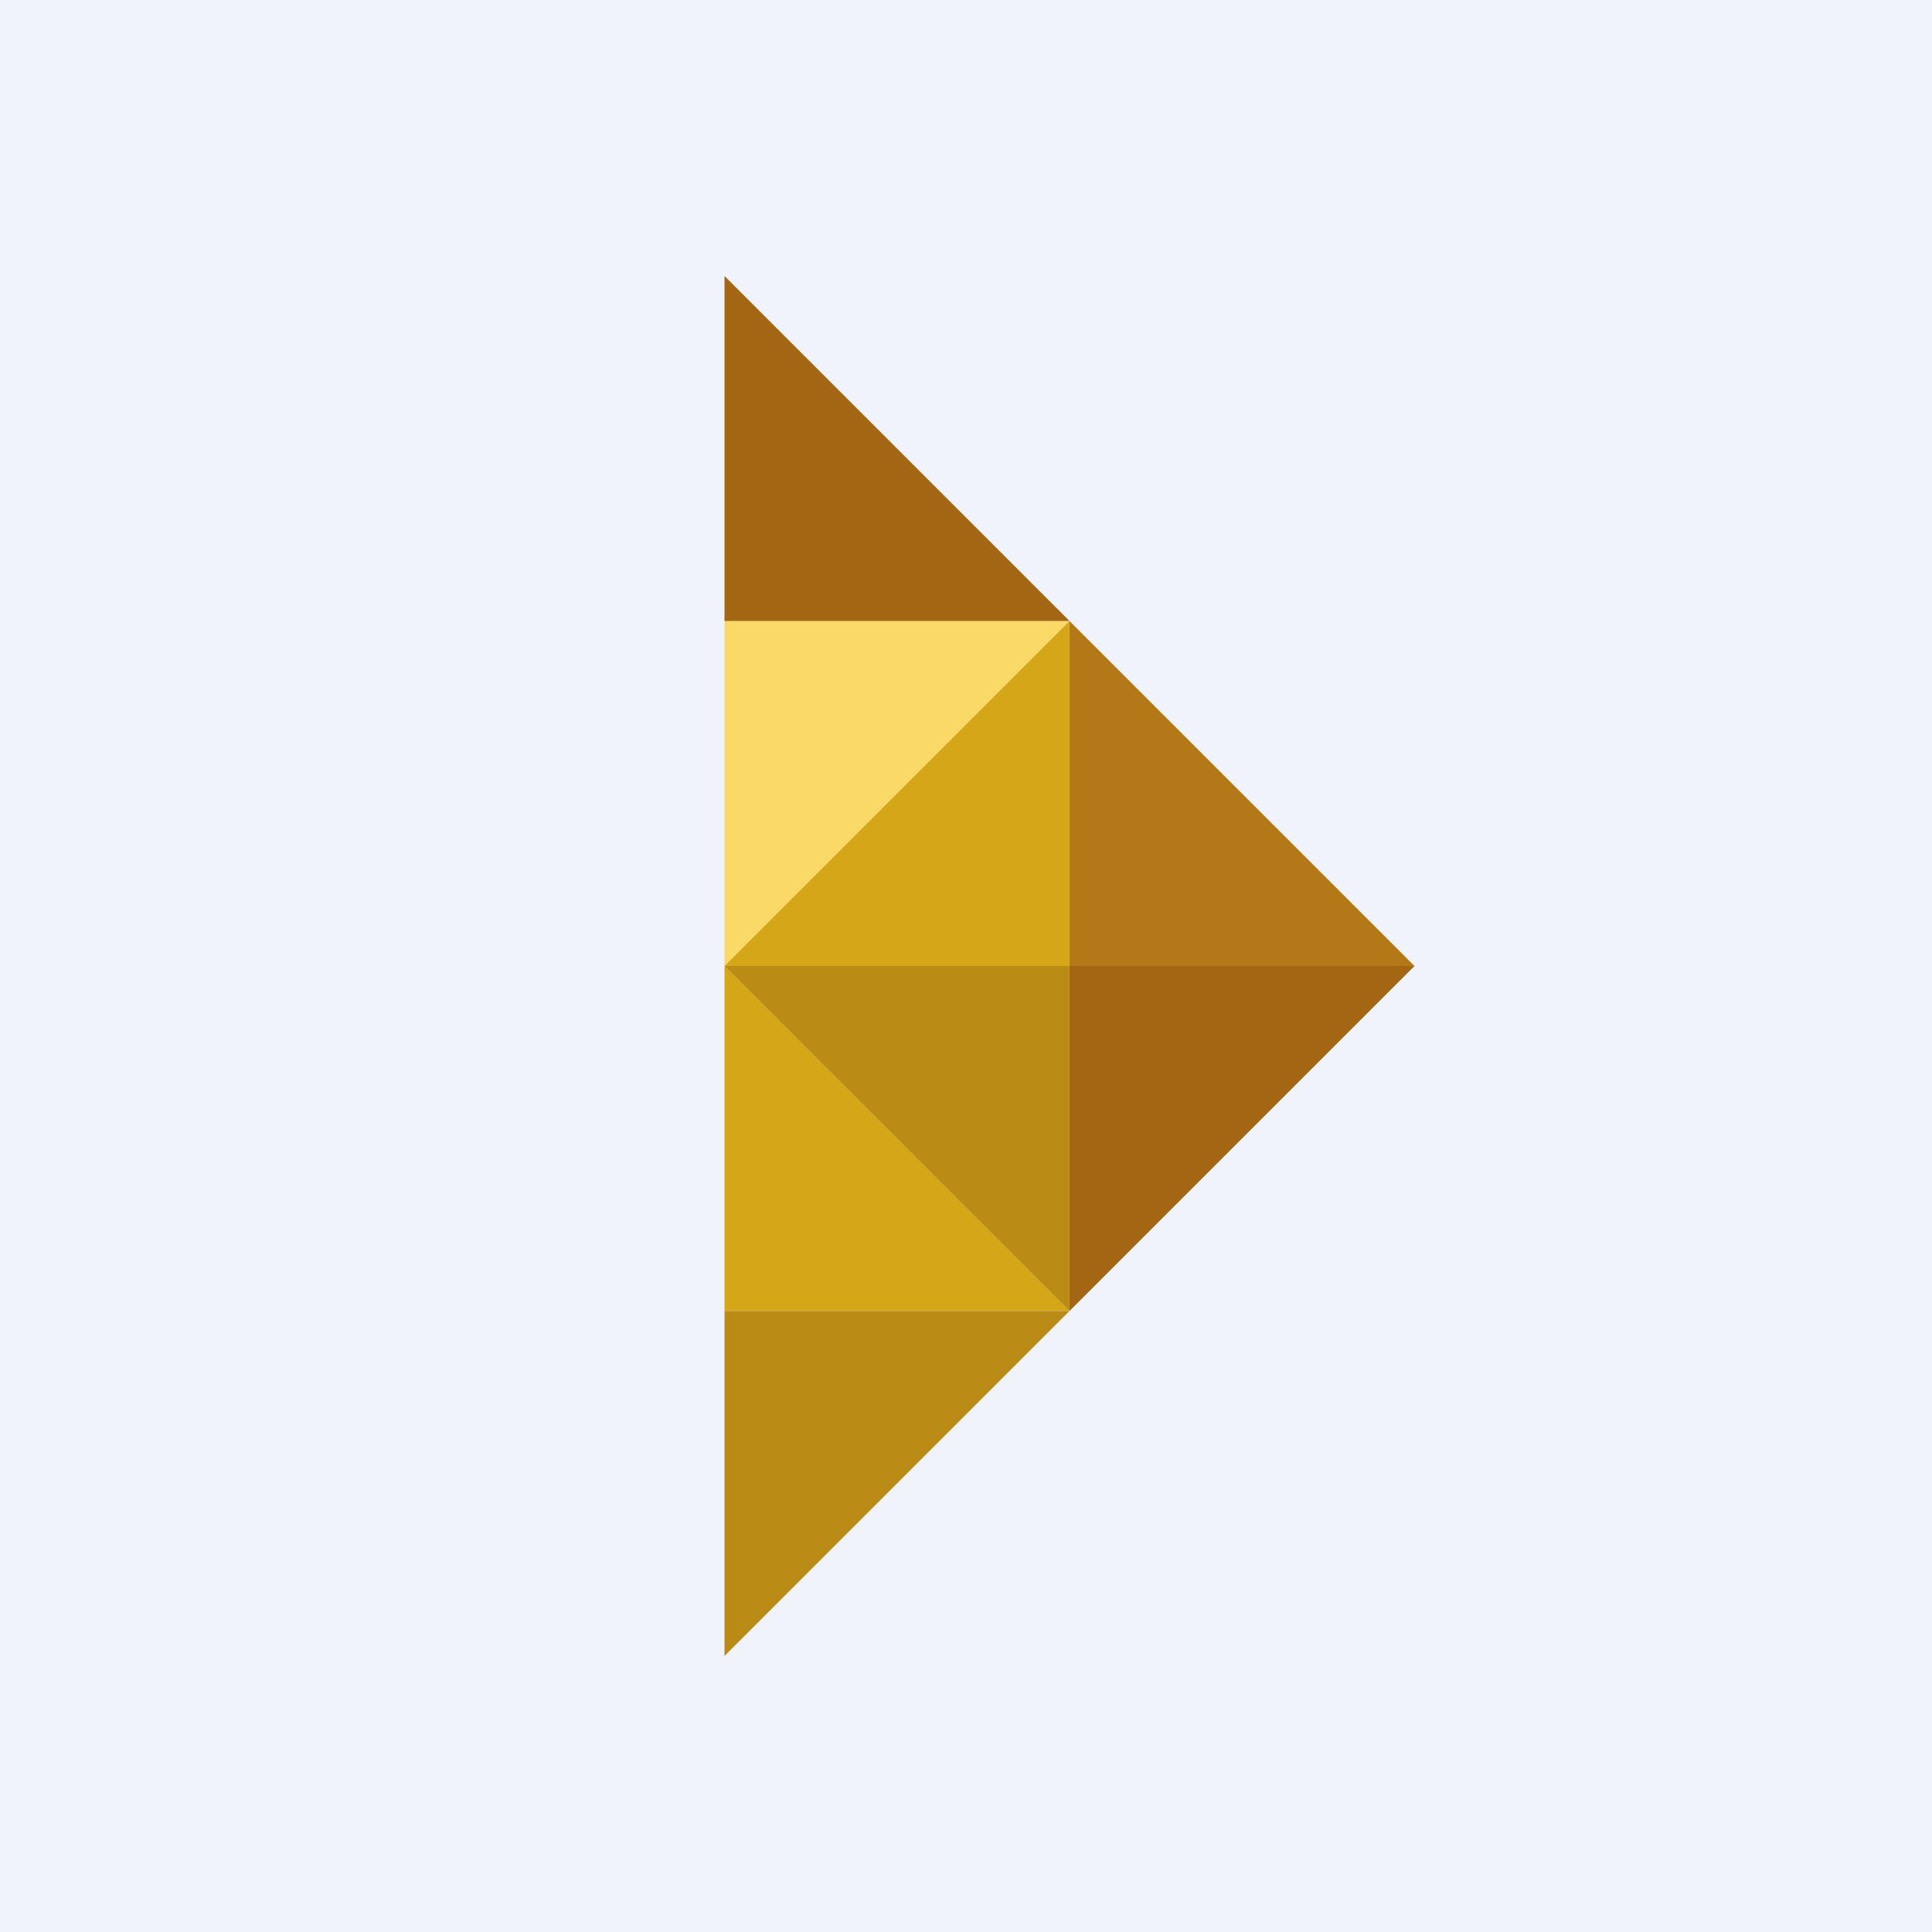
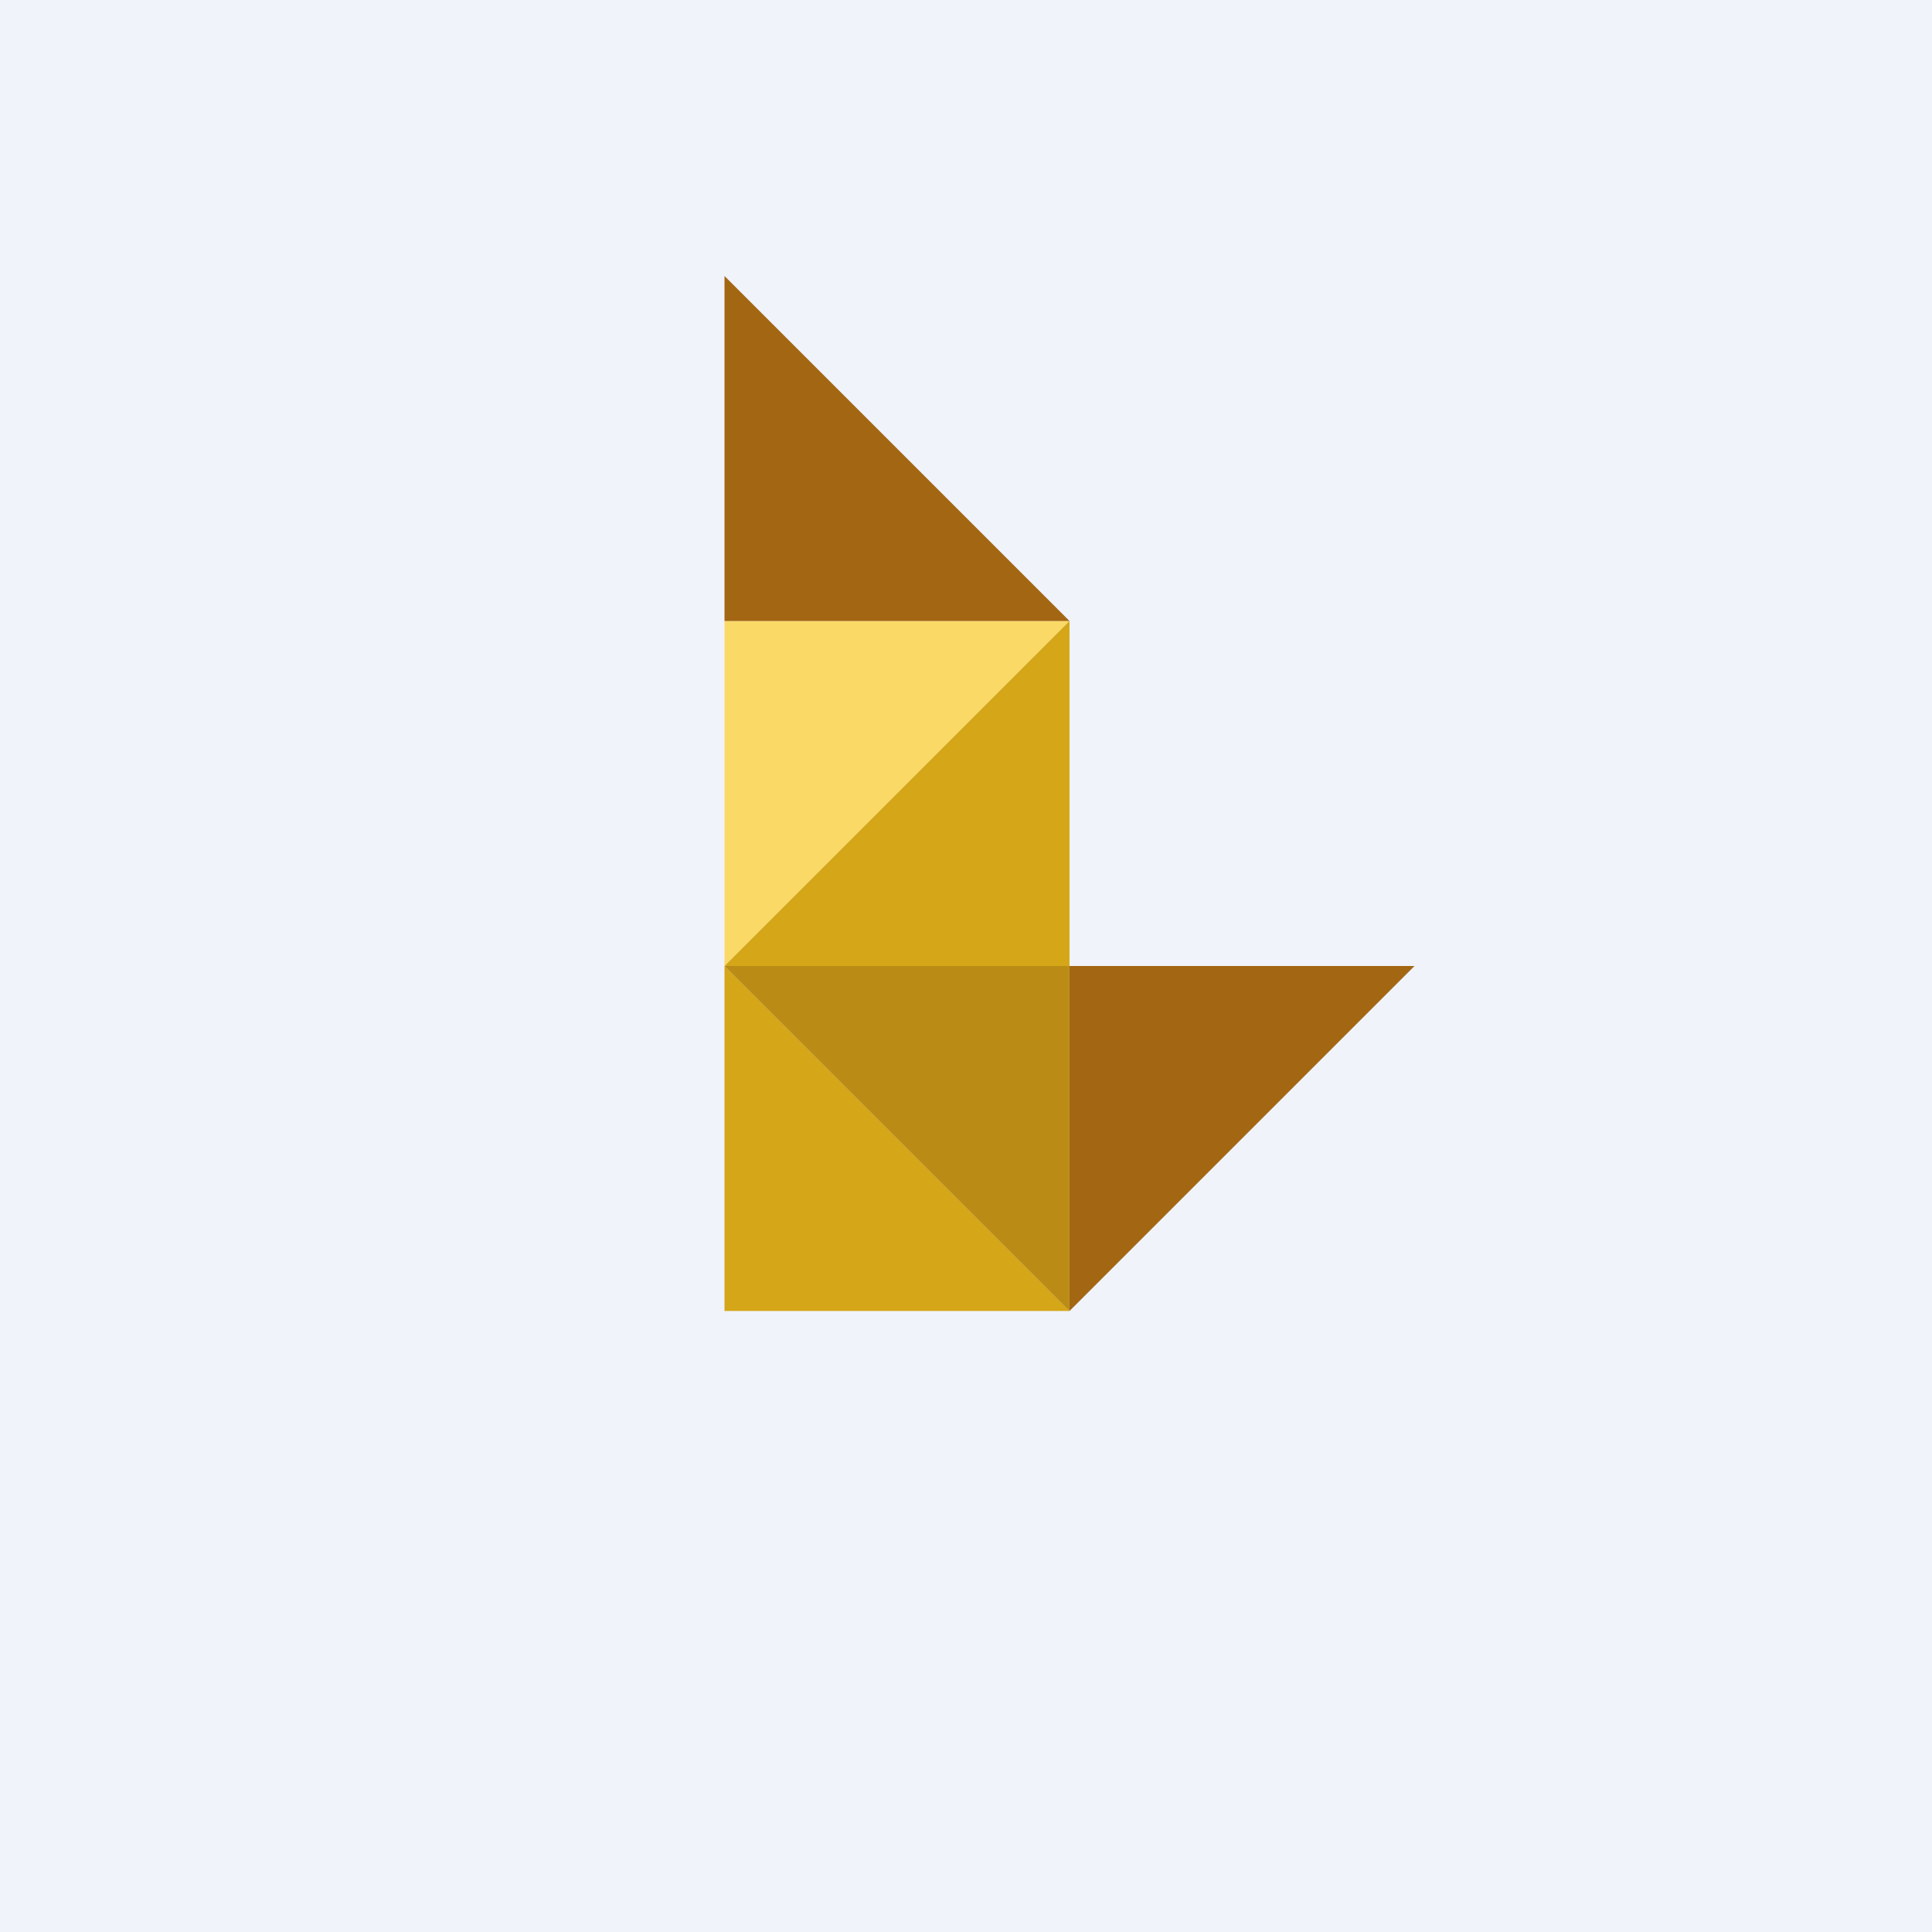
<svg xmlns="http://www.w3.org/2000/svg" width="56" height="56" viewBox="0 0 56 56">
  <path fill="#F0F3FA" d="M0 0h56v56H0z" />
  <path d="M21 38h10L21 28v10Z" fill="#D4A618" />
  <path d="M41 28H31v10l10-10Z" fill="#A36613" />
-   <path d="M31 18v10h10L31 18Z" fill="#B47916" />
  <path d="M21 18v10l10-10H21Z" fill="#FBD967" />
  <path d="m21 28 10 10V28H21Z" fill="#BB8C15" />
  <path d="M21 28h10V18L21 28Z" fill="#D4A618" />
  <path d="M21 8v10h10L21 8Z" fill="#A36613" />
-   <path d="M21 38v10l10-10H21Z" fill="#BB8C15" />
</svg>